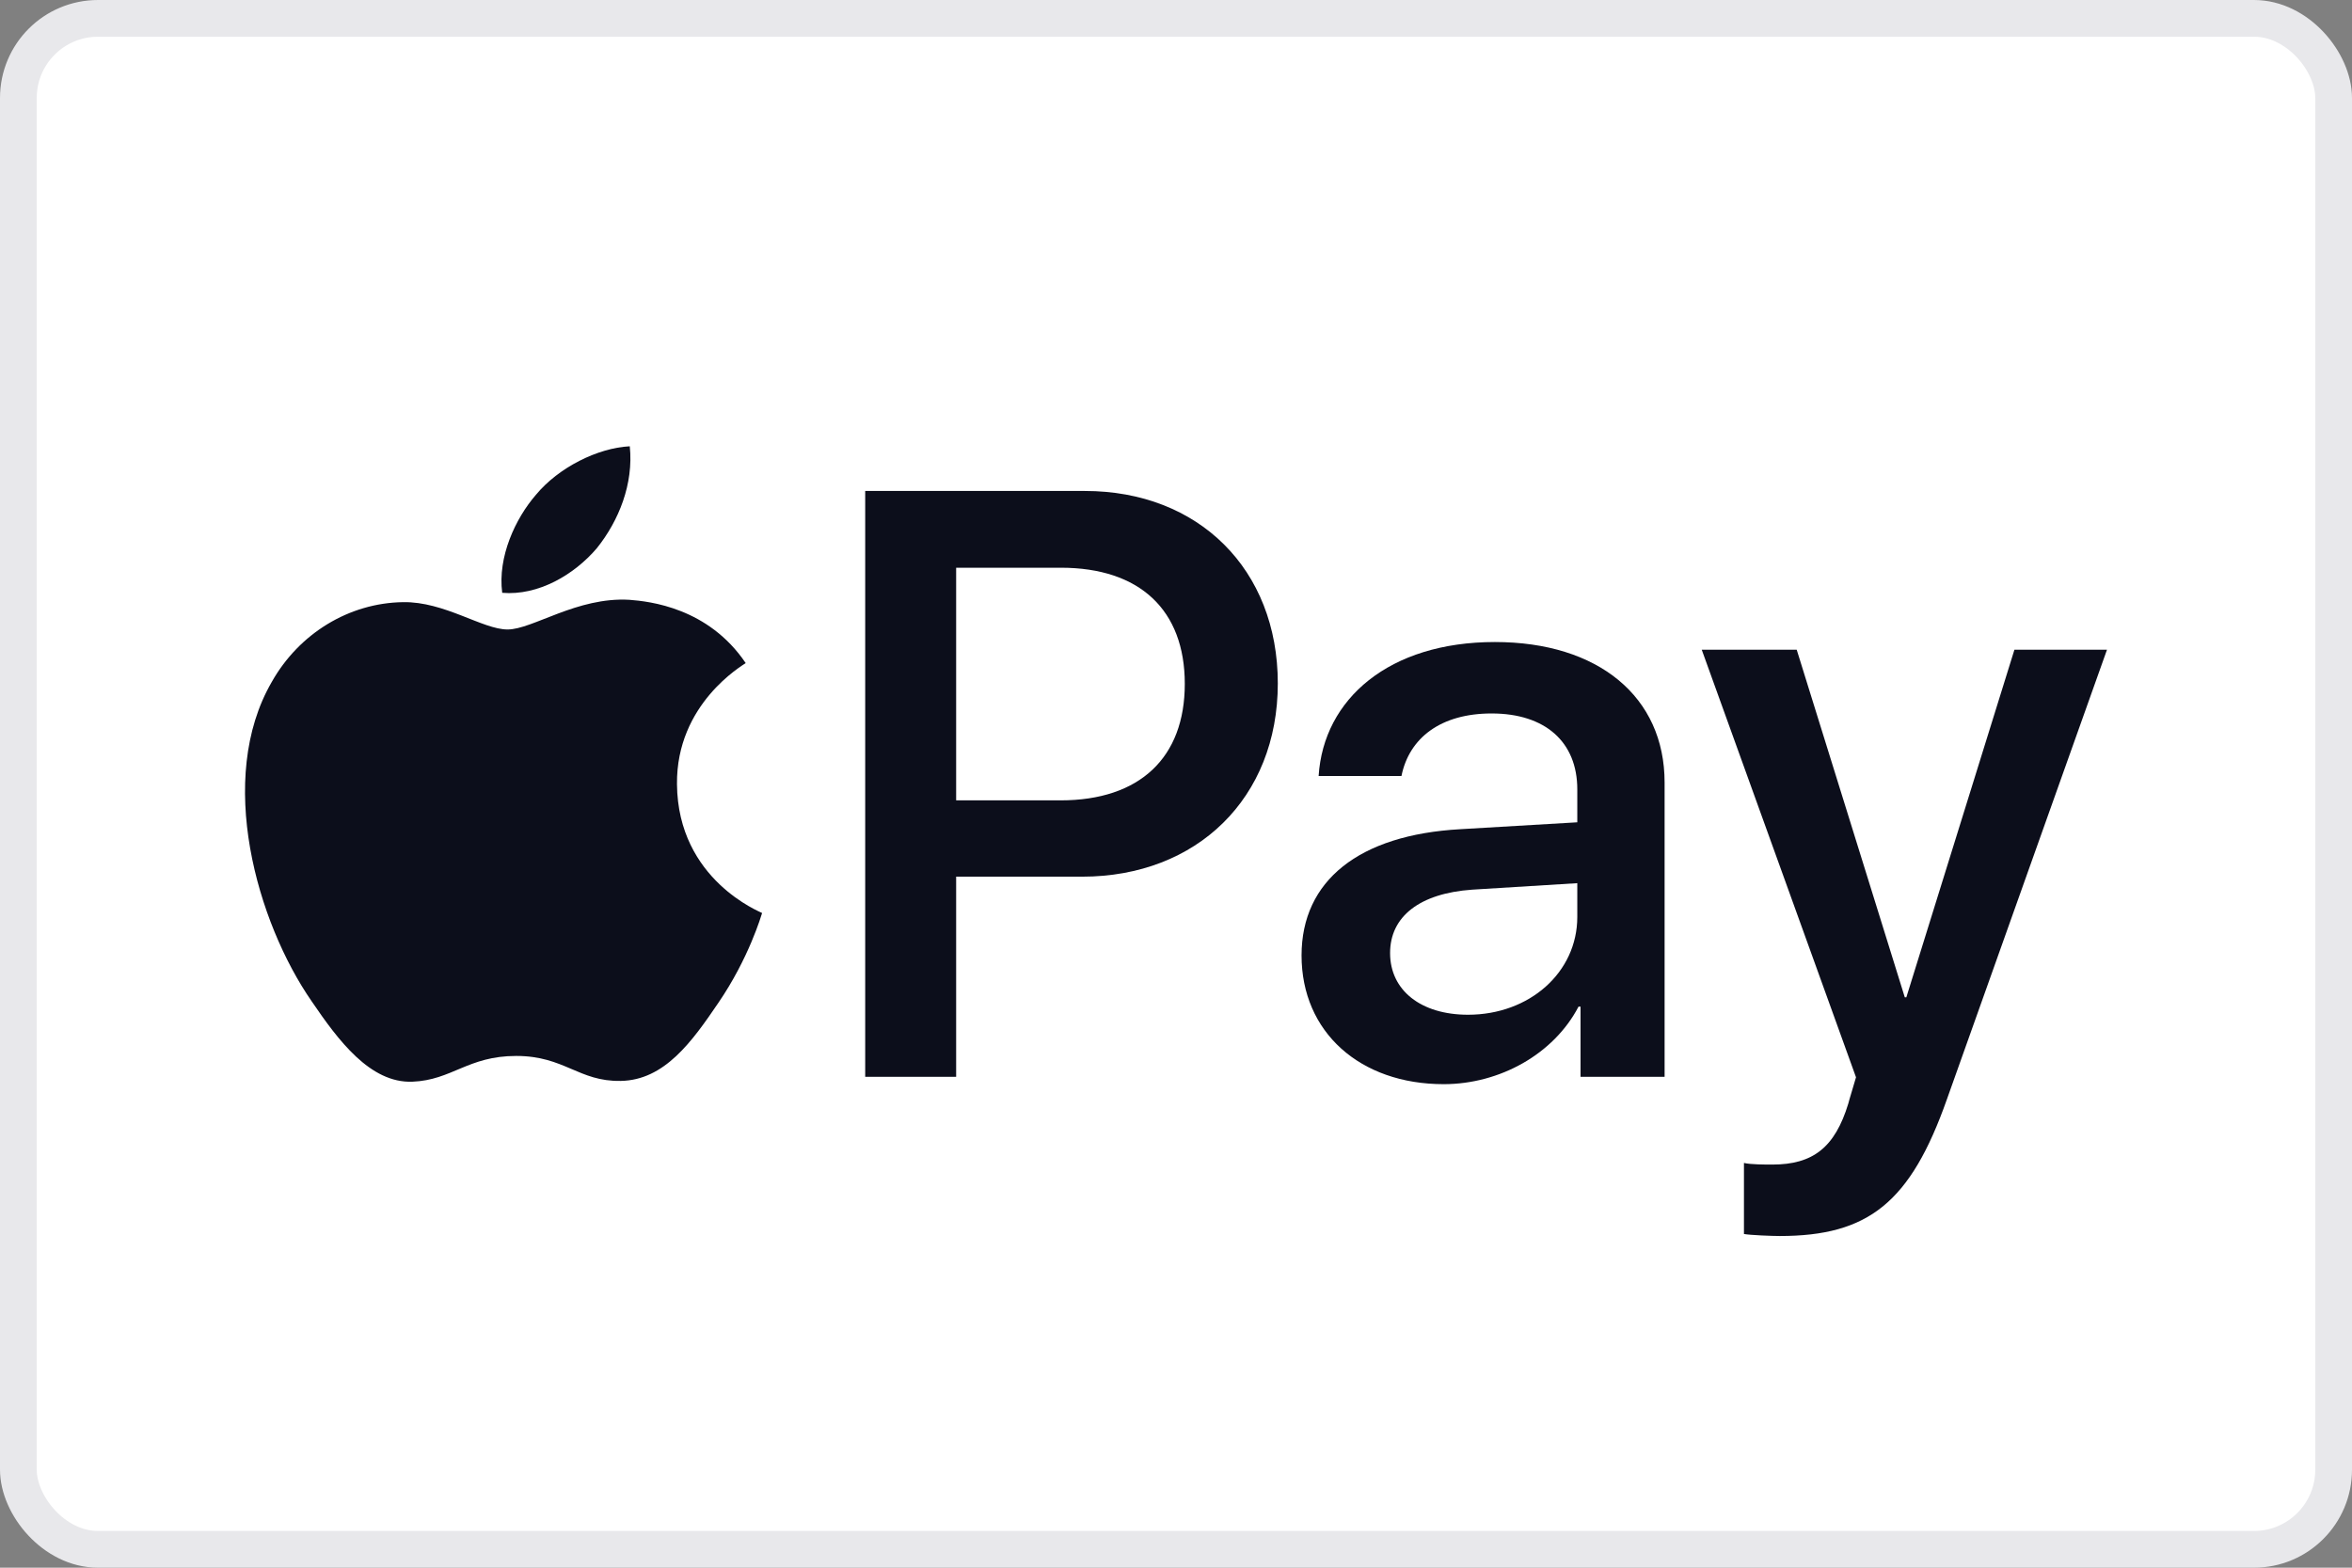
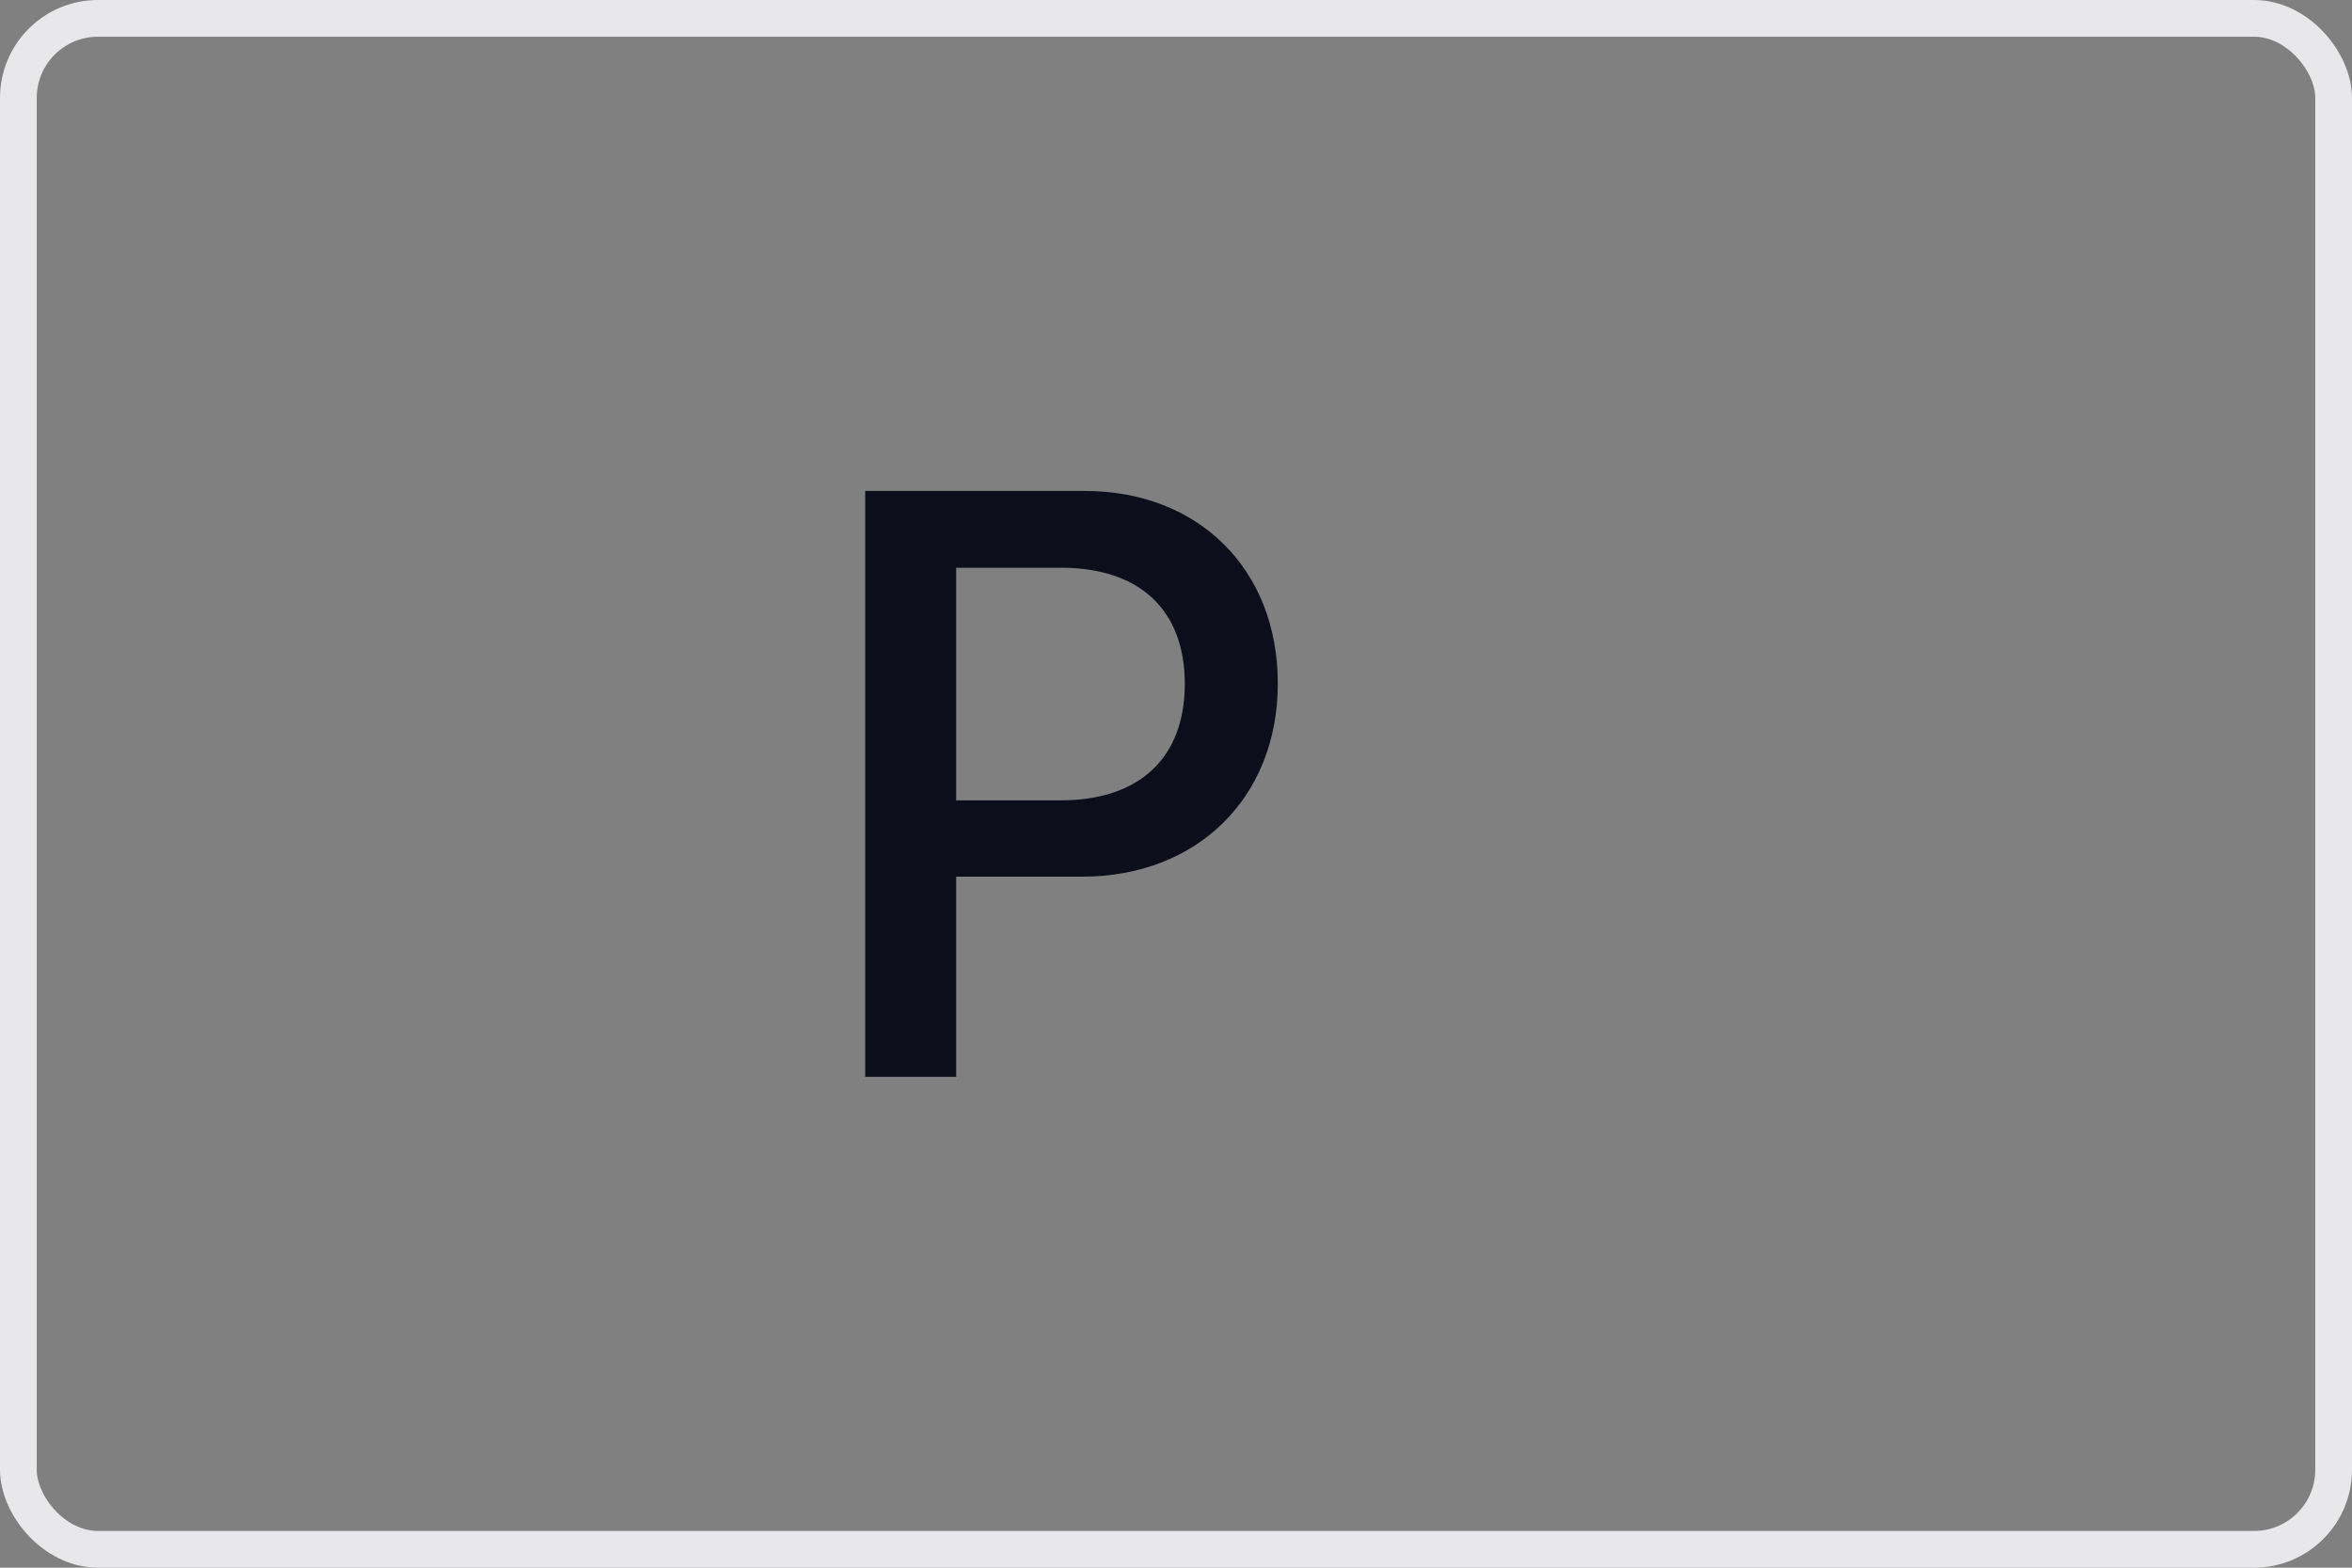
<svg xmlns="http://www.w3.org/2000/svg" fill="none" viewBox="0 0 42 28" height="28" width="42">
  <rect x="0" y="0" width="42" height="28" fill="#808080" stroke="none" />
-   <rect fill="white" rx="1.422" height="27.344" width="41.344" y="0.328" x="0.328" />
  <rect stroke-width="0.656" stroke="#E8E8EB" rx="1.422" height="27.344" width="41.344" y="0.328" x="0.328" />
-   <path fill="#0C0E1B" d="M31.142 22.04V20.771C31.258 20.8 31.519 20.8 31.649 20.8C32.374 20.8 32.766 20.495 33.005 19.712C33.005 19.698 33.143 19.248 33.143 19.241L30.388 11.604H32.084L34.014 17.812H34.042L35.972 11.604H37.625L34.767 19.632C34.115 21.482 33.361 22.076 31.78 22.076C31.649 22.076 31.258 22.061 31.142 22.04Z" />
-   <path fill="#0C0E1B" d="M23.242 17.065C23.242 15.731 24.265 14.911 26.078 14.81L28.166 14.687V14.099C28.166 13.251 27.593 12.743 26.636 12.743C25.73 12.743 25.164 13.178 25.026 13.86H23.547C23.634 12.482 24.808 11.467 26.694 11.467C28.543 11.467 29.725 12.446 29.725 13.976V19.233H28.224V17.979H28.188C27.746 18.827 26.781 19.364 25.78 19.364C24.287 19.364 23.242 18.436 23.242 17.065ZM28.166 16.376V15.774L26.288 15.89C25.352 15.956 24.823 16.369 24.823 17.022C24.823 17.689 25.374 18.124 26.215 18.124C27.31 18.124 28.166 17.37 28.166 16.376Z" />
  <path fill="#0C0E1B" d="M19.373 8.769C21.404 8.769 22.818 10.169 22.818 12.206C22.818 14.251 21.375 15.658 19.323 15.658H17.074V19.233H15.45V8.769L19.373 8.769ZM17.074 14.295H18.938C20.352 14.295 21.157 13.534 21.157 12.214C21.157 10.894 20.352 10.14 18.945 10.14H17.074V14.295Z" />
-   <path fill="#0C0E1B" d="M10.659 9.79C11.05 9.301 11.316 8.643 11.246 7.971C10.673 8 9.974 8.349 9.569 8.839C9.205 9.259 8.884 9.944 8.968 10.588C9.611 10.643 10.254 10.266 10.659 9.79Z" />
-   <path fill="#0C0E1B" d="M11.239 10.713C10.305 10.658 9.51 11.243 9.064 11.243C8.618 11.243 7.935 10.741 7.196 10.755C6.234 10.769 5.342 11.313 4.854 12.178C3.85 13.908 4.589 16.474 5.565 17.883C6.039 18.58 6.61 19.348 7.363 19.32C8.074 19.292 8.353 18.86 9.218 18.86C10.082 18.86 10.333 19.32 11.085 19.306C11.866 19.292 12.354 18.609 12.828 17.911C13.372 17.116 13.595 16.349 13.609 16.307C13.595 16.293 12.103 15.721 12.089 14.005C12.075 12.568 13.261 11.885 13.316 11.843C12.647 10.853 11.601 10.741 11.239 10.713Z" />
</svg>